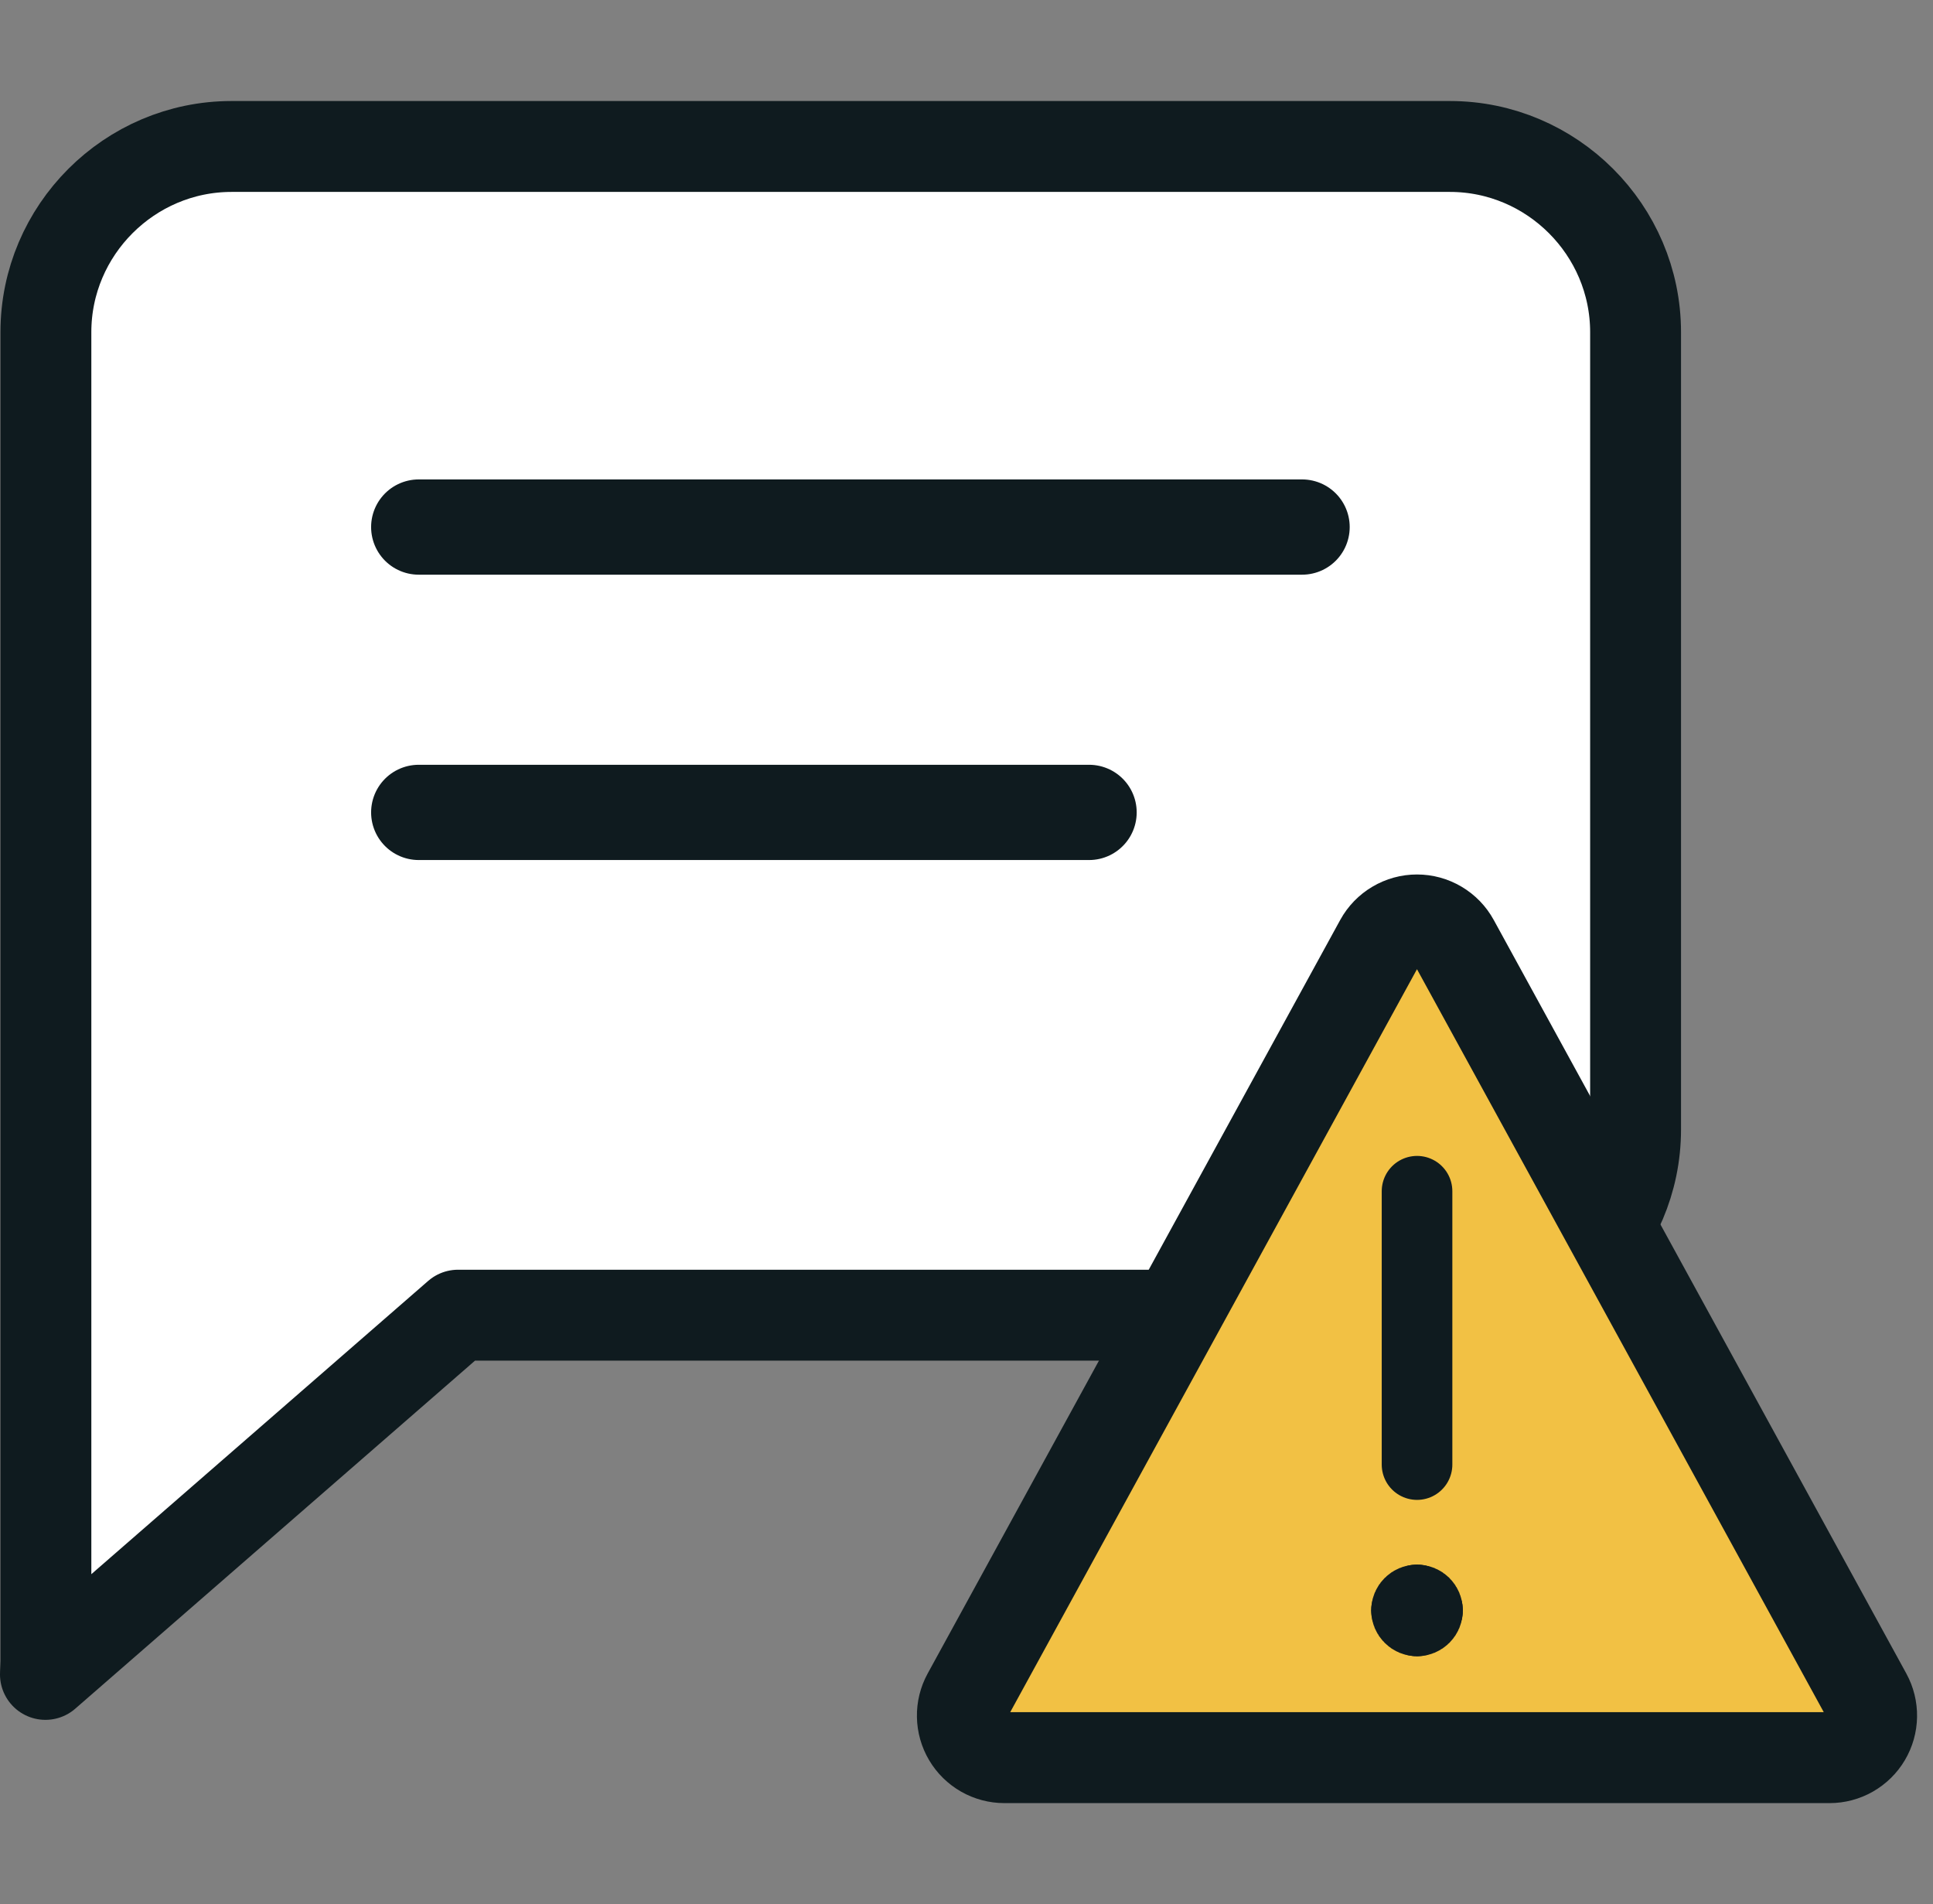
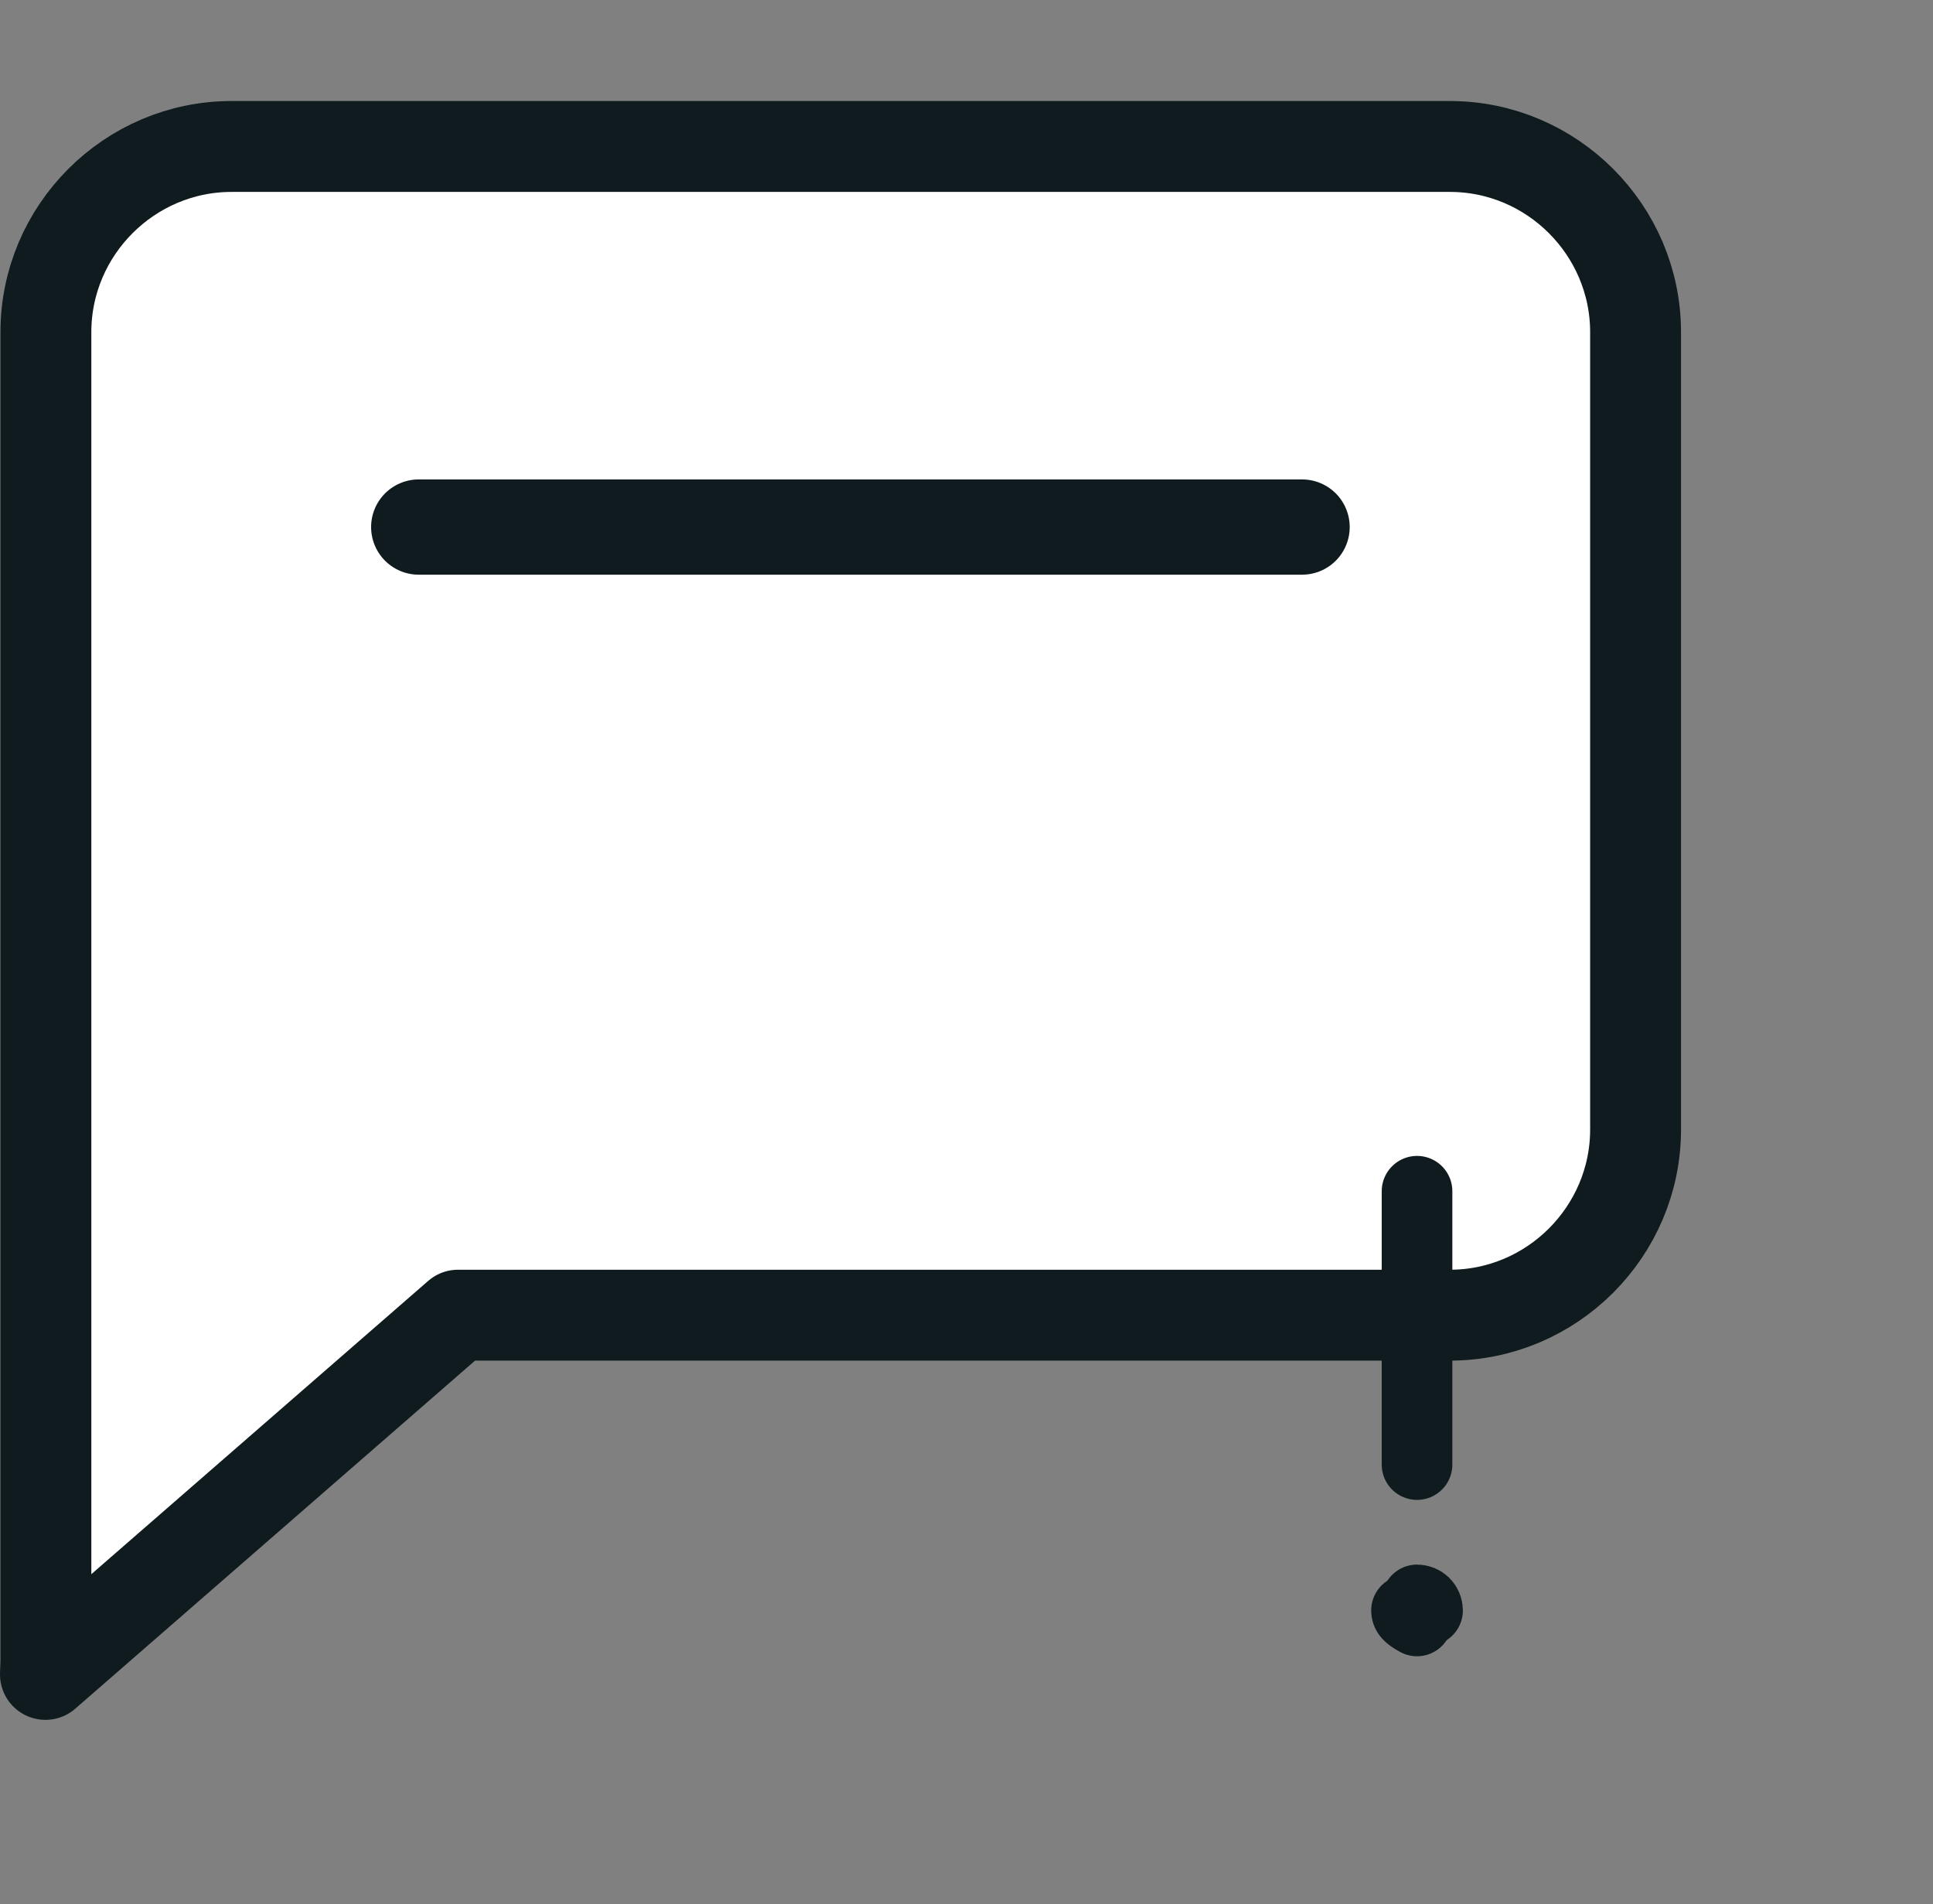
<svg xmlns="http://www.w3.org/2000/svg" width="66" height="65" viewBox="0 0 66 65" fill="none">
  <rect x="0" y="0" width="66" height="65" fill="#808080" stroke="none" />
  <path d="M1.551 57.159L15.639 44.896H49.506C52.991 44.896 55.845 42.042 55.845 38.558V11.339C55.845 7.854 52.991 5 49.506 5H7.906C4.421 5 1.567 7.854 1.567 11.339V56.728L1.551 57.159Z" fill="white" stroke="#0F1B1F" stroke-width="3.103" stroke-linecap="round" stroke-linejoin="round" />
  <path d="M14.297 17.992H44.458" stroke="#0F1B1F" stroke-width="3.252" stroke-linecap="round" stroke-linejoin="round" />
-   <path d="M14.297 27.733H37.185" stroke="#0F1B1F" stroke-width="3.252" stroke-linecap="round" stroke-linejoin="round" />
-   <path d="M33.036 57.875L47.122 32.151C47.246 31.925 47.428 31.737 47.65 31.606C47.871 31.474 48.124 31.405 48.381 31.405C48.639 31.405 48.892 31.474 49.113 31.606C49.334 31.737 49.517 31.925 49.64 32.151L63.727 57.875C63.847 58.094 63.907 58.34 63.903 58.589C63.899 58.838 63.83 59.082 63.703 59.296C63.576 59.511 63.395 59.688 63.178 59.812C62.962 59.935 62.717 60 62.468 60H34.295C34.045 60 33.801 59.935 33.584 59.812C33.368 59.688 33.187 59.511 33.06 59.296C32.933 59.082 32.864 58.838 32.86 58.589C32.855 58.34 32.916 58.094 33.036 57.875Z" fill="#F2C144" stroke="#0F1B1F" stroke-width="3.106" stroke-linecap="round" stroke-linejoin="round" />
  <path d="M48.383 40.665V49.996" stroke="#0F1B1F" stroke-width="2.411" stroke-linecap="round" stroke-linejoin="round" />
  <path d="M48.383 54.616C48.478 54.616 48.569 54.654 48.637 54.721C48.704 54.788 48.742 54.879 48.742 54.975" stroke="#0F1B1F" stroke-width="2.411" stroke-linecap="round" stroke-linejoin="round" />
-   <path d="M48.023 54.975C48.023 54.879 48.061 54.788 48.129 54.721C48.196 54.654 48.287 54.616 48.382 54.616" stroke="#0F1B1F" stroke-width="2.411" stroke-linecap="round" stroke-linejoin="round" />
-   <path d="M48.382 55.334C48.287 55.334 48.196 55.296 48.129 55.228C48.061 55.161 48.023 55.07 48.023 54.975" stroke="#0F1B1F" stroke-width="2.411" stroke-linecap="round" stroke-linejoin="round" />
-   <path d="M48.742 54.975C48.742 55.07 48.704 55.161 48.637 55.228C48.569 55.296 48.478 55.334 48.383 55.334" stroke="#0F1B1F" stroke-width="2.411" stroke-linecap="round" stroke-linejoin="round" />
+   <path d="M48.382 55.334C48.061 55.161 48.023 55.07 48.023 54.975" stroke="#0F1B1F" stroke-width="2.411" stroke-linecap="round" stroke-linejoin="round" />
</svg>